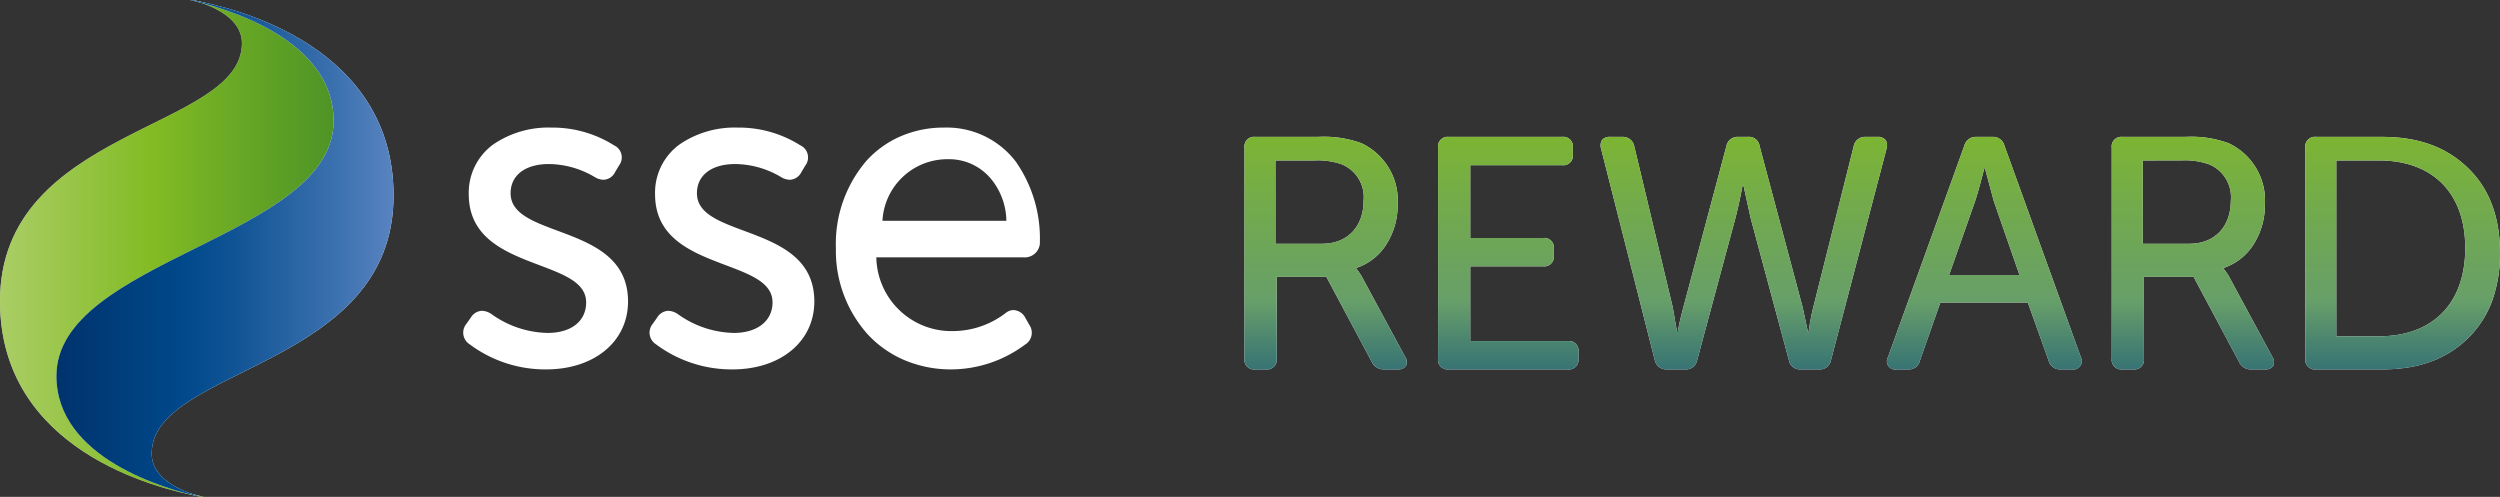
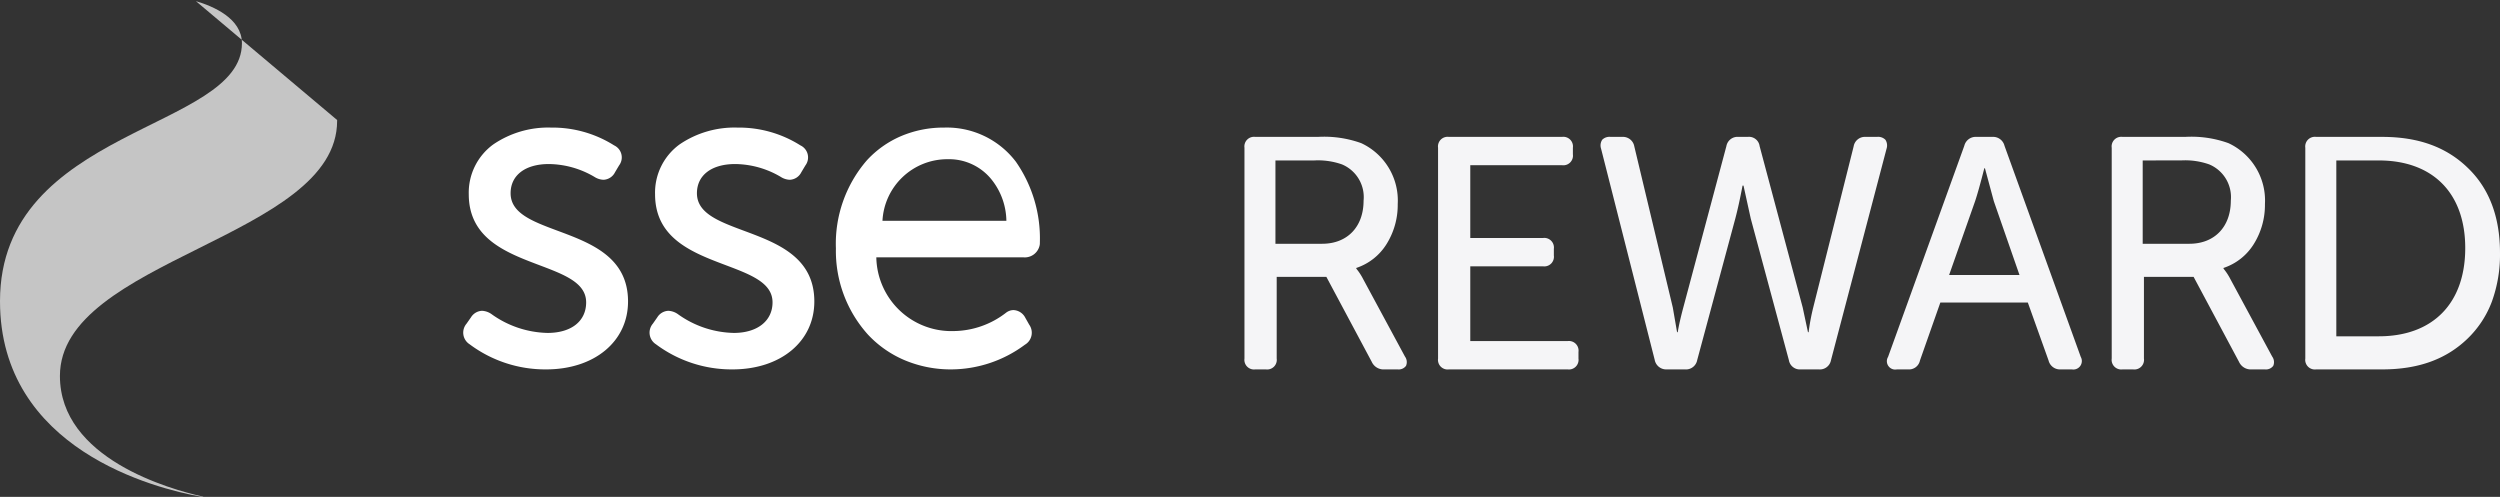
<svg xmlns="http://www.w3.org/2000/svg" viewBox="0 0 268.81 53.427">
  <rect x="0" y="0" width="268.81" height="53.427" fill="#333333" stroke="none" />
  <defs>
    <style>
      .cls-1 {
        fill: #f5f5f7;
      }

      .cls-2 {
        fill: none;
      }

      .cls-3 {
        fill: #fff;
      }

      .cls-4 {
        clip-path: url(#clip-path);
      }

      .cls-5 {
        fill: url(#linear-gradient);
      }

      .cls-6 {
        clip-path: url(#clip-path-2);
      }

      .cls-7 {
        fill: #c5c5c5;
      }

      .cls-8 {
        fill: url(#linear-gradient-2);
      }

      .cls-9 {
        clip-path: url(#clip-path-3);
      }

      .cls-10 {
        fill: url(#linear-gradient-3);
      }
    </style>
    <clipPath id="clip-path">
-       <path id="REWARD" class="cls-1" d="M122.34,25h-7.107a1.035,1.035,0,0,1-1.167-1.169V1.168A1.035,1.035,0,0,1,115.232,0h7.107c3.878,0,6.886,1.089,9.194,3.328,2.3,2.2,3.466,5.271,3.466,9.137a14.812,14.812,0,0,1-.871,5.241,10.8,10.8,0,0,1-2.595,3.965C129.226,23.911,126.219,25,122.34,25ZM117.4,2.533V21.442h4.562c5.824,0,9.3-3.548,9.3-9.49,0-5.9-3.477-9.419-9.3-9.419ZM109.73,25h-1.415a1.392,1.392,0,0,1-1.379-.815l-4.881-9.136h-5.34v8.781A1.035,1.035,0,0,1,95.549,25H94.417a1.035,1.035,0,0,1-1.167-1.169V1.168A1.035,1.035,0,0,1,94.417,0h6.719A11.737,11.737,0,0,1,105.8.673a6.8,6.8,0,0,1,3.926,6.55,7.949,7.949,0,0,1-1.207,4.312,6.089,6.089,0,0,1-3.249,2.558v.071a6.286,6.286,0,0,1,.743,1.133l4.491,8.321a1.014,1.014,0,0,1,.114,1A.975.975,0,0,1,109.73,25ZM96.581,2.533v8.959H101.6c2.707,0,4.456-1.821,4.456-4.639a3.812,3.812,0,0,0-2.334-3.9,7.785,7.785,0,0,0-2.971-.425ZM88.969,25h-1.2a1.261,1.261,0,0,1-1.309-.957L84.23,17.812H74.823l-2.192,6.232A1.2,1.2,0,0,1,71.357,25h-1.2a.9.9,0,0,1-.954-1.346L77.4.956A1.261,1.261,0,0,1,78.713,0h1.7a1.261,1.261,0,0,1,1.309.956l8.2,22.7A.912.912,0,0,1,88.969,25ZM79.55,3.377c-.438,1.712-.734,2.771-.991,3.541L75.766,14.85h7.568L80.575,6.917,79.62,3.377h-.07ZM61.756,25H59.811a1.192,1.192,0,0,1-1.273-.992l-4.1-15.226-.778-3.541h-.105c-.278,1.466-.526,2.592-.778,3.541l-4.1,15.226A1.227,1.227,0,0,1,47.363,25H45.418a1.256,1.256,0,0,1-1.308-1.027l-5.765-22.7a1.122,1.122,0,0,1,.12-.963A1.1,1.1,0,0,1,39.371,0H40.61a1.242,1.242,0,0,1,1.308,1.027l4.138,17.316L46.515,21h.071c.122-.739.313-1.583.6-2.656L51.819.992A1.215,1.215,0,0,1,53.128,0h.99a1.151,1.151,0,0,1,1.273.992l4.632,17.351L60.59,21h.07a22.747,22.747,0,0,1,.495-2.656L65.5,1.027A1.231,1.231,0,0,1,66.813,0h1.2a1.1,1.1,0,0,1,.905.311,1.12,1.12,0,0,1,.121.963L63.065,24.008A1.213,1.213,0,0,1,61.756,25ZM34.748,25H21.982a1.035,1.035,0,0,1-1.166-1.169V1.168A1.035,1.035,0,0,1,21.982,0H34.147a1.035,1.035,0,0,1,1.166,1.168v.708a1.035,1.035,0,0,1-1.166,1.169H24.28v7.826H32.1a1.035,1.035,0,0,1,1.166,1.168v.708A1.035,1.035,0,0,1,32.1,13.917H24.28v8.038H34.748a1.035,1.035,0,0,1,1.166,1.168v.708A1.035,1.035,0,0,1,34.748,25ZM16.479,25H15.065a1.393,1.393,0,0,1-1.38-.815L8.806,15.05H3.466v8.781A1.035,1.035,0,0,1,2.3,25H1.167A1.035,1.035,0,0,1,0,23.831V1.168A1.035,1.035,0,0,1,1.167,0H7.886a11.77,11.77,0,0,1,4.668.673,6.8,6.8,0,0,1,3.925,6.55,7.944,7.944,0,0,1-1.207,4.312,6.091,6.091,0,0,1-3.249,2.558v.071a6.155,6.155,0,0,1,.743,1.133l4.491,8.321a1.011,1.011,0,0,1,.113,1A.975.975,0,0,1,16.479,25ZM3.33,2.533v8.959H8.352c2.707,0,4.456-1.821,4.456-4.639a3.812,3.812,0,0,0-2.335-3.9A7.782,7.782,0,0,0,7.5,2.533Z" />
-     </clipPath>
+       </clipPath>
    <linearGradient id="linear-gradient" x1="0.5" y1="0.01" x2="0.5" y2="0.973" gradientUnits="objectBoundingBox">
      <stop offset="0" stop-color="#82bb24" />
      <stop offset="0.297" stop-color="#72aa4d" />
      <stop offset="0.534" stop-color="#679f69" />
      <stop offset="0.63" stop-color="#4c866f" />
      <stop offset="0.793" stop-color="#236079" />
      <stop offset="0.922" stop-color="#09497f" />
      <stop offset="1" stop-color="#004081" />
    </linearGradient>
    <clipPath id="clip-path-2">
-       <path id="SVGID_1_" class="cls-2" d="M21.065.107c1.841.54,4.948,1.842,4.948,4.527C26.013,14.016,0,13.676,0,32.371,0,48.321,16.7,52.507,21.608,53.39c.139.026.244.026.254,0-3.592-.793-15.419-4.1-15.419-12.984,0-12.575,29.806-14.842,29.806-27.427C36.249,4.108,24.429.8,20.83,0c-.005.021.052.055.235.107" transform="translate(0.19 0.298)" />
+       <path id="SVGID_1_" class="cls-2" d="M21.065.107c1.841.54,4.948,1.842,4.948,4.527C26.013,14.016,0,13.676,0,32.371,0,48.321,16.7,52.507,21.608,53.39c.139.026.244.026.254,0-3.592-.793-15.419-4.1-15.419-12.984,0-12.575,29.806-14.842,29.806-27.427c-.005.021.052.055.235.107" transform="translate(0.19 0.298)" />
    </clipPath>
    <linearGradient id="linear-gradient-2" y1="0.5" x2="1" y2="0.5" gradientUnits="objectBoundingBox">
      <stop offset="0" stop-color="#bdd683" />
      <stop offset="0.315" stop-color="#9cc74e" />
      <stop offset="0.55" stop-color="#82bb24" />
      <stop offset="0.738" stop-color="#6aa925" />
      <stop offset="1" stop-color="#4c9326" />
    </linearGradient>
    <clipPath id="clip-path-3">
-       <path id="SVGID_4_" class="cls-2" d="M14.388.017c3.6.8,15.418,4.108,15.418,12.98C29.806,25.581,0,27.849,0,40.423,0,49.3,11.827,52.614,15.419,53.407c.015-.018-.049-.054-.229-.108-1.843-.541-4.946-1.84-4.946-4.527,0-9.382,26.007-9.044,26.007-27.738C36.252,5.092,19.56.9,14.643.017A1.1,1.1,0,0,0,14.469,0c-.045,0-.075.005-.081.017" transform="translate(0.369 0.281)" />
-     </clipPath>
+       </clipPath>
    <linearGradient id="linear-gradient-3" x1="1" y1="0.5" x2="0" y2="0.5" gradientUnits="objectBoundingBox">
      <stop offset="0" stop-color="#648bc7" />
      <stop offset="0.191" stop-color="#3c71af" />
      <stop offset="0.429" stop-color="#115495" />
      <stop offset="0.55" stop-color="#00498b" />
      <stop offset="1" stop-color="#00285d" />
    </linearGradient>
  </defs>
  <g id="Group_22" data-name="Group 22" transform="translate(-0.19 -0.281)">
    <path id="Shape" class="cls-3" d="M52.478,26a12.76,12.76,0,0,1-5.044-1,11.543,11.543,0,0,1-3.92-2.744A13.427,13.427,0,0,1,40.07,13a13.7,13.7,0,0,1,3.313-9.462A10.683,10.683,0,0,1,47.066.921,11.666,11.666,0,0,1,51.7,0a9.327,9.327,0,0,1,7.719,3.667A14.42,14.42,0,0,1,62,12.384a1.156,1.156,0,0,1-.038.336,1.633,1.633,0,0,1-1.714,1.233H44.416a8.074,8.074,0,0,0,8.337,7.925,9.336,9.336,0,0,0,5.6-1.963,1.327,1.327,0,0,1,.816-.293,1.5,1.5,0,0,1,1.27.834l.415.734a1.494,1.494,0,0,1-.464,2.157A13.356,13.356,0,0,1,52.478,26ZM52.1,3.4a6.987,6.987,0,0,0-7.024,6.619H58.4a7.263,7.263,0,0,0-1.52-4.34A5.862,5.862,0,0,0,52.1,3.4ZM28.947,26a13.574,13.574,0,0,1-8.225-2.7,1.484,1.484,0,0,1-.338-2.211l.482-.689A1.468,1.468,0,0,1,22.05,19.7a1.93,1.93,0,0,1,1.042.368,10.66,10.66,0,0,0,6,2.011c2.53,0,4.164-1.291,4.164-3.288,0-2.1-2.334-2.978-5.037-4-3.56-1.343-7.594-2.865-7.594-7.627a6.417,6.417,0,0,1,2.629-5.35A10.478,10.478,0,0,1,29.48,0a12.37,12.37,0,0,1,6.772,1.912,1.431,1.431,0,0,1,.535,2.16l-.438.733a1.449,1.449,0,0,1-1.233.806,1.884,1.884,0,0,1-.9-.264A9.773,9.773,0,0,0,29.237,3.92c-2.535,0-4.11,1.2-4.11,3.139,0,2.151,2.348,3.026,5.066,4.038,3.542,1.319,7.557,2.815,7.557,7.6C37.75,23,34.13,26,28.947,26ZM8.913,26A13.569,13.569,0,0,1,.688,23.3a1.482,1.482,0,0,1-.338-2.211L.833,20.4A1.466,1.466,0,0,1,2.017,19.7a1.919,1.919,0,0,1,1.039.368,10.7,10.7,0,0,0,6,2.011c2.565,0,4.159-1.26,4.159-3.288,0-2.1-2.333-2.978-5.034-4C4.626,13.448.593,11.927.593,7.164a6.416,6.416,0,0,1,2.63-5.349A10.471,10.471,0,0,1,9.446,0a12.409,12.409,0,0,1,6.775,1.912,1.428,1.428,0,0,1,.532,2.16l-.435.733a1.453,1.453,0,0,1-1.234.806,1.9,1.9,0,0,1-.9-.264A9.81,9.81,0,0,0,9.205,3.92c-2.537,0-4.113,1.2-4.113,3.139,0,2.151,2.348,3.025,5.068,4.038,3.543,1.32,7.559,2.816,7.559,7.6C17.719,23,14.1,26,8.913,26Z" transform="translate(50 14)" />
    <g id="REWARD-2" data-name="REWARD" transform="translate(134 15)">
      <path id="REWARD-3" data-name="REWARD" class="cls-1" d="M122.34,25h-7.107a1.035,1.035,0,0,1-1.167-1.169V1.168A1.035,1.035,0,0,1,115.232,0h7.107c3.878,0,6.886,1.089,9.194,3.328,2.3,2.2,3.466,5.271,3.466,9.137a14.812,14.812,0,0,1-.871,5.241,10.8,10.8,0,0,1-2.595,3.965C129.226,23.911,126.219,25,122.34,25ZM117.4,2.533V21.442h4.562c5.824,0,9.3-3.548,9.3-9.49,0-5.9-3.477-9.419-9.3-9.419ZM109.73,25h-1.415a1.392,1.392,0,0,1-1.379-.815l-4.881-9.136h-5.34v8.781A1.035,1.035,0,0,1,95.549,25H94.417a1.035,1.035,0,0,1-1.167-1.169V1.168A1.035,1.035,0,0,1,94.417,0h6.719A11.737,11.737,0,0,1,105.8.673a6.8,6.8,0,0,1,3.926,6.55,7.949,7.949,0,0,1-1.207,4.312,6.089,6.089,0,0,1-3.249,2.558v.071a6.286,6.286,0,0,1,.743,1.133l4.491,8.321a1.014,1.014,0,0,1,.114,1A.975.975,0,0,1,109.73,25ZM96.581,2.533v8.959H101.6c2.707,0,4.456-1.821,4.456-4.639a3.812,3.812,0,0,0-2.334-3.9,7.785,7.785,0,0,0-2.971-.425ZM88.969,25h-1.2a1.261,1.261,0,0,1-1.309-.957L84.23,17.812H74.823l-2.192,6.232A1.2,1.2,0,0,1,71.357,25h-1.2a.9.9,0,0,1-.954-1.346L77.4.956A1.261,1.261,0,0,1,78.713,0h1.7a1.261,1.261,0,0,1,1.309.956l8.2,22.7A.912.912,0,0,1,88.969,25ZM79.55,3.377c-.438,1.712-.734,2.771-.991,3.541L75.766,14.85h7.568L80.575,6.917,79.62,3.377h-.07ZM61.756,25H59.811a1.192,1.192,0,0,1-1.273-.992l-4.1-15.226-.778-3.541h-.105c-.278,1.466-.526,2.592-.778,3.541l-4.1,15.226A1.227,1.227,0,0,1,47.363,25H45.418a1.256,1.256,0,0,1-1.308-1.027l-5.765-22.7a1.122,1.122,0,0,1,.12-.963A1.1,1.1,0,0,1,39.371,0H40.61a1.242,1.242,0,0,1,1.308,1.027l4.138,17.316L46.515,21h.071c.122-.739.313-1.583.6-2.656L51.819.992A1.215,1.215,0,0,1,53.128,0h.99a1.151,1.151,0,0,1,1.273.992l4.632,17.351L60.59,21h.07a22.747,22.747,0,0,1,.495-2.656L65.5,1.027A1.231,1.231,0,0,1,66.813,0h1.2a1.1,1.1,0,0,1,.905.311,1.12,1.12,0,0,1,.121.963L63.065,24.008A1.213,1.213,0,0,1,61.756,25ZM34.748,25H21.982a1.035,1.035,0,0,1-1.166-1.169V1.168A1.035,1.035,0,0,1,21.982,0H34.147a1.035,1.035,0,0,1,1.166,1.168v.708a1.035,1.035,0,0,1-1.166,1.169H24.28v7.826H32.1a1.035,1.035,0,0,1,1.166,1.168v.708A1.035,1.035,0,0,1,32.1,13.917H24.28v8.038H34.748a1.035,1.035,0,0,1,1.166,1.168v.708A1.035,1.035,0,0,1,34.748,25ZM16.479,25H15.065a1.393,1.393,0,0,1-1.38-.815L8.806,15.05H3.466v8.781A1.035,1.035,0,0,1,2.3,25H1.167A1.035,1.035,0,0,1,0,23.831V1.168A1.035,1.035,0,0,1,1.167,0H7.886a11.77,11.77,0,0,1,4.668.673,6.8,6.8,0,0,1,3.925,6.55,7.944,7.944,0,0,1-1.207,4.312,6.091,6.091,0,0,1-3.249,2.558v.071a6.155,6.155,0,0,1,.743,1.133l4.491,8.321a1.011,1.011,0,0,1,.113,1A.975.975,0,0,1,16.479,25ZM3.33,2.533v8.959H8.352c2.707,0,4.456-1.821,4.456-4.639a3.812,3.812,0,0,0-2.335-3.9A7.782,7.782,0,0,0,7.5,2.533Z" />
      <g id="REWARD-4" data-name="REWARD" class="cls-4">
        <rect id="Mask" class="cls-5" width="139.929" height="43.267" transform="translate(-2.5 -5)" />
      </g>
    </g>
    <g id="Group_4" data-name="Group 4">
      <g id="Clipped">
        <path id="SVGID_1_2" data-name="SVGID_1_" class="cls-2" d="M21.065.107c1.841.54,4.948,1.842,4.948,4.527C26.013,14.016,0,13.676,0,32.371,0,48.321,16.7,52.507,21.608,53.39c.139.026.244.026.254,0-3.592-.793-15.419-4.1-15.419-12.984,0-12.575,29.806-14.842,29.806-27.427C36.249,4.108,24.429.8,20.83,0c-.005.021.052.055.235.107" transform="translate(0.19 0.298)" />
        <g id="Clipped-2" data-name="Clipped" class="cls-6">
          <rect id="Rectangle-path" class="cls-7" width="36.249" height="53.416" transform="translate(0.19 0.298)" />
-           <rect id="Rectangle-path-2" data-name="Rectangle-path" class="cls-8" width="44.771" height="65.644" transform="translate(-7.912 -3.778)" />
        </g>
      </g>
      <g id="Clipped-3" data-name="Clipped" transform="translate(5.887)">
        <path id="SVGID_4_2" data-name="SVGID_4_" class="cls-2" d="M14.388.017c3.6.8,15.418,4.108,15.418,12.98C29.806,25.581,0,27.849,0,40.423,0,49.3,11.827,52.614,15.419,53.407c.015-.018-.049-.054-.229-.108-1.843-.541-4.946-1.84-4.946-4.527,0-9.382,26.007-9.044,26.007-27.738C36.252,5.092,19.56.9,14.643.017A1.1,1.1,0,0,0,14.469,0c-.045,0-.075.005-.081.017" transform="translate(0.369 0.281)" />
        <g id="Clipped-4" data-name="Clipped" class="cls-9">
          <rect id="Rectangle-path-3" data-name="Rectangle-path" class="cls-3" width="36.252" height="53.407" transform="translate(0.369 0.281)" />
-           <rect id="Rectangle-path-4" data-name="Rectangle-path" class="cls-10" width="45.424" height="65.633" transform="translate(-6.327 -1.82)" />
        </g>
      </g>
    </g>
  </g>
</svg>